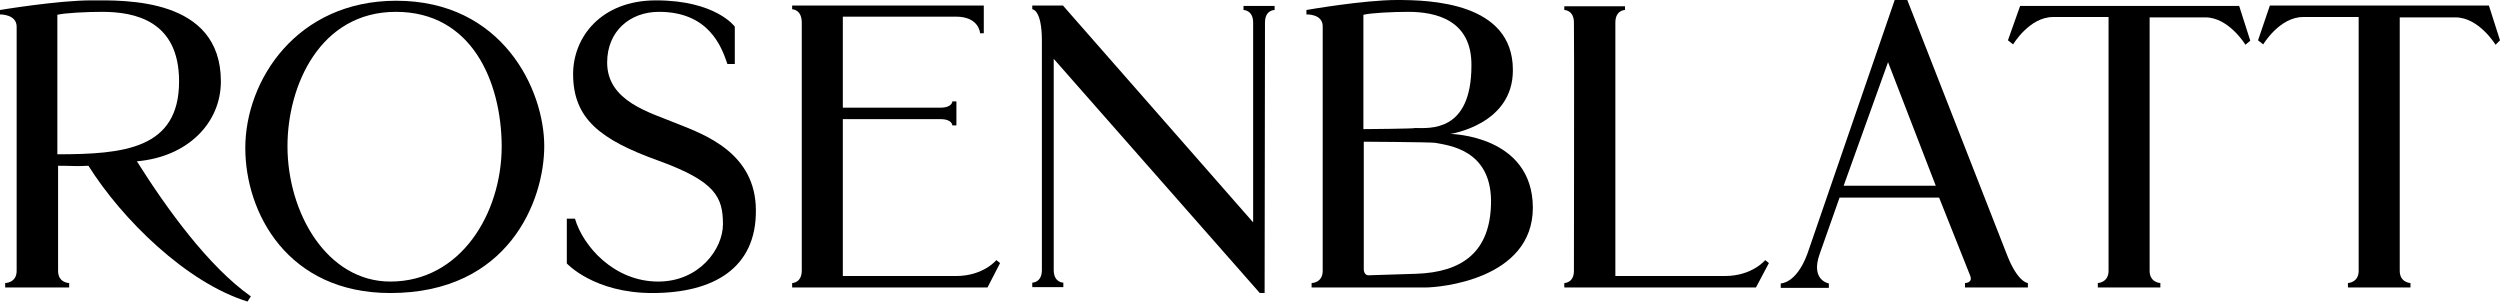
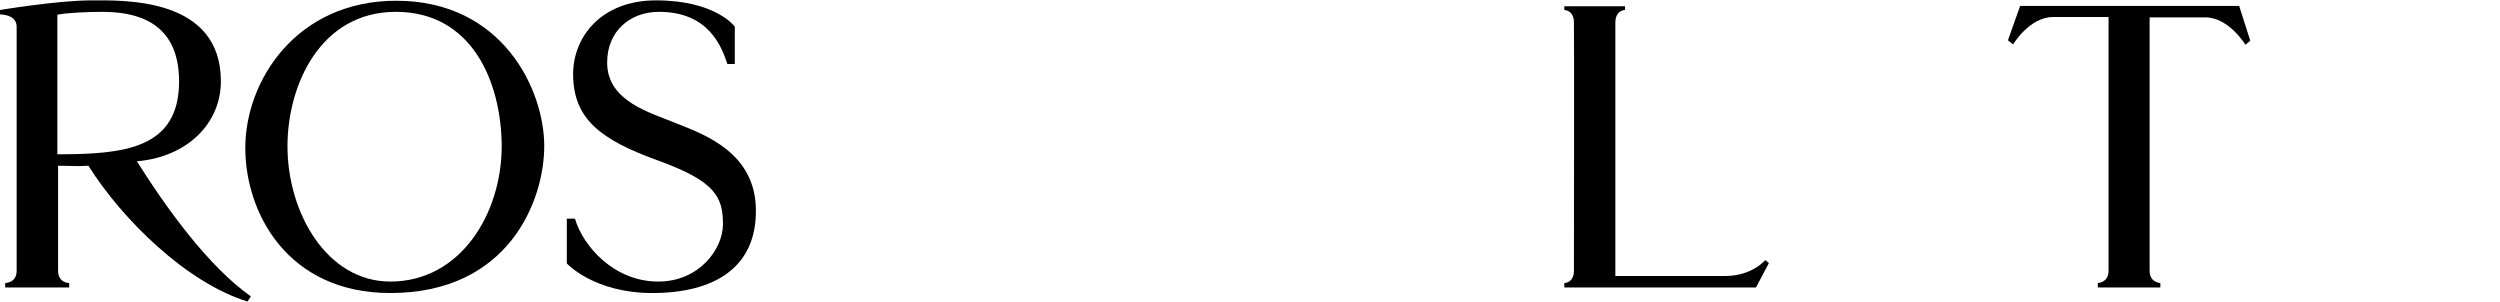
<svg xmlns="http://www.w3.org/2000/svg" version="1.1" id="Layer_1" x="0px" y="0px" viewBox="0 0 675.7 81.5" style="enable-background:new 0 0 675.7 81.5;" xml:space="preserve">
  <path d="M66.9,81.5c-16.5-5.1-33.9-22.2-43-36.7c-3.2,0.2-4.5,0-8.2,0v28.4c0,3.3,3,3.3,3,3.3v1.2H1.4v-1.2c0,0,3.1,0,3.1-3.3v-66  C4.5,3.8,0,3.9,0,3.9V2.7c0,0,15.6-2.6,24.7-2.6c8.8,0,35-0.9,35,21.9c0,11.2-8.9,20.4-22.7,21.6C45,56.3,56.3,72,67.8,80.1  L66.9,81.5z M27.6,3.2c-4.2,0-10.2,0.3-12.1,0.8v37.7c17.9,0,32.9-1.4,32.9-19.7C48.4,5.5,36.3,3.2,27.6,3.2z" />
  <path d="M105.5,79.2c-27.8,0-39.2-21.7-39.2-39.2c0-18.3,13.9-39.8,40.8-39.8c28.7,0,40,24,40,39.3  C147.1,54.2,137.5,79.2,105.5,79.2z M107,3.2c-20.5,0-29.3,19.9-29.3,36.3c0,18.1,10.7,36.6,27.8,36.6c19,0,30.1-18.4,30.1-36.6  C135.5,22,127.5,3.2,107,3.2z" />
  <path d="M176.3,79.2c-15.8,0-23.1-8-23.1-8V59.1h2.2c2.2,7.5,10.6,17,22.5,17c11.1,0,17.5-8.8,17.5-15.5c0-7.3-2-11.6-17.5-17.2  s-23-11.2-23-23.4c0-9.9,7.5-19.9,22.4-19.9c16.2,0,21.3,7.1,21.3,7.1v10.1h-2c-1.6-4.8-5.1-14.1-18.5-14.1c-7.8,0-14,5.2-14,13.7  c0,10.5,11.6,13.5,18.6,16.4c7.9,3.1,21.6,8.1,21.6,23.6C204.4,72.3,193.1,79.2,176.3,79.2z" />
-   <path d="M266.9,77.7h-52.8v-1.2c0,0,2.6,0,2.6-3.4v-67c0-3.6-2.6-3.6-2.6-3.6v-1h51.8V9h-1c0,0-0.2-4.5-6.5-4.5h-30.6v24.6h26.4  c3.2,0,3.2-1.7,3.2-1.7h1.1v6.5h-1.1c0,0,0-1.7-3.2-1.7h-26.4v42.4h30.6c7.4,0,10.9-4.3,10.9-4.3l1,0.8L266.9,77.7z" />
-   <path d="M341.9,6.1l-0.1,73.1h-1.3l-55.7-63.3V73c0,3.4,2.6,3.4,2.6,3.4v1.2H279v-1.2c0,0,2.6,0,2.6-3.4V11c0-8.5-2.6-8.5-2.6-8.5  v-1h8.3l51.4,58.6v-54c0-3.4-2.6-3.4-2.6-3.4V1.6h8.4v1.1C344.4,2.7,341.9,2.7,341.9,6.1z" />
-   <path d="M385.3,77.7h-30.8v-1.2c0,0,3,0,3-3.3V7.1c0-3.4-4.4-3.2-4.4-3.2V2.7c0,0,15.4-2.7,24.5-2.7c8.9,0,31.3,0.6,31.3,18.9  C409,33.7,392,36.2,392,36.2s22.2,0.3,22.3,19.9C414.3,75.6,389,77.7,385.3,77.7z M380.6,3.2c-4.2,0-10.2,0.3-12.1,0.8v30.9  c0,0,14-0.1,14-0.3c3.8,0,15.2,1.3,15.2-16.9C397.8,5.4,388.1,3.2,380.6,3.2z M387.9,38.6c-1.4-0.2-19.3-0.3-19.3-0.3v34.5  c0,0,0,1.7,1.4,1.6l12.7-0.4c12.4-0.4,20.3-5.8,20.3-19.7C402.9,40.4,391.5,39.3,387.9,38.6z" />
  <path d="M474.6,77.7h-51.8v-1.2c0,0,2.6,0,2.6-3.3c0,0,0.1-66.9,0-67.1c0-3.4-2.6-3.4-2.6-3.4v-1h16.4v1c0,0-2.6,0-2.6,3.4v68.5  h29.6c7.4,0,10.9-4.3,10.9-4.3l1,0.8L474.6,77.7z" />
-   <path d="M512.1,0h3.4l27,69c2.9,7.4,5.6,7.5,5.6,7.5v1.2h-17v-1.2c0,0,2.2,0,1.4-2l-8.4-21.1h-26.9l-5.4,15.3  c-2.5,7.1,2.5,7.9,2.5,7.9v1.2h-13v-1.2c0,0,4.2,0.1,7.2-8L512.1,0z M510.3,16.8l-12,33.4h24.9L510.3,16.8z" />
-   <path d="M606.9,12.1c0,0-4.5-7.4-10.8-7.4H581v68.5c0,3.2,2.9,3.3,2.9,3.3v1.2H567v-1.2c0,0,2.9-0.1,2.9-3.3V4.6h-15  c-6.4,0-10.8,7.4-10.8,7.4l-1.4-1.1l3.3-9.3h59.2l3,9.4L606.9,12.1z" />
-   <path d="M674.5,12.1c0,0-4.5-7.4-10.8-7.4h-15.1v68.5c0,3.2,2.9,3.3,2.9,3.3v1.2h-16.9v-1.2c0,0,2.9-0.1,2.9-3.3V4.6h-15  c-6.4,0-10.8,7.4-10.8,7.4l-1.4-1.1l3.2-9.4h59.2l3,9.4L674.5,12.1z" />
+   <path d="M606.9,12.1c0,0-4.5-7.4-10.8-7.4H581v68.5c0,3.2,2.9,3.3,2.9,3.3v1.2H567v-1.2c0,0,2.9-0.1,2.9-3.3V4.6h-15  c-6.4,0-10.8,7.4-10.8,7.4l-1.4-1.1l3.3-9.3h59.2l3,9.4L606.9,12.1" />
</svg>